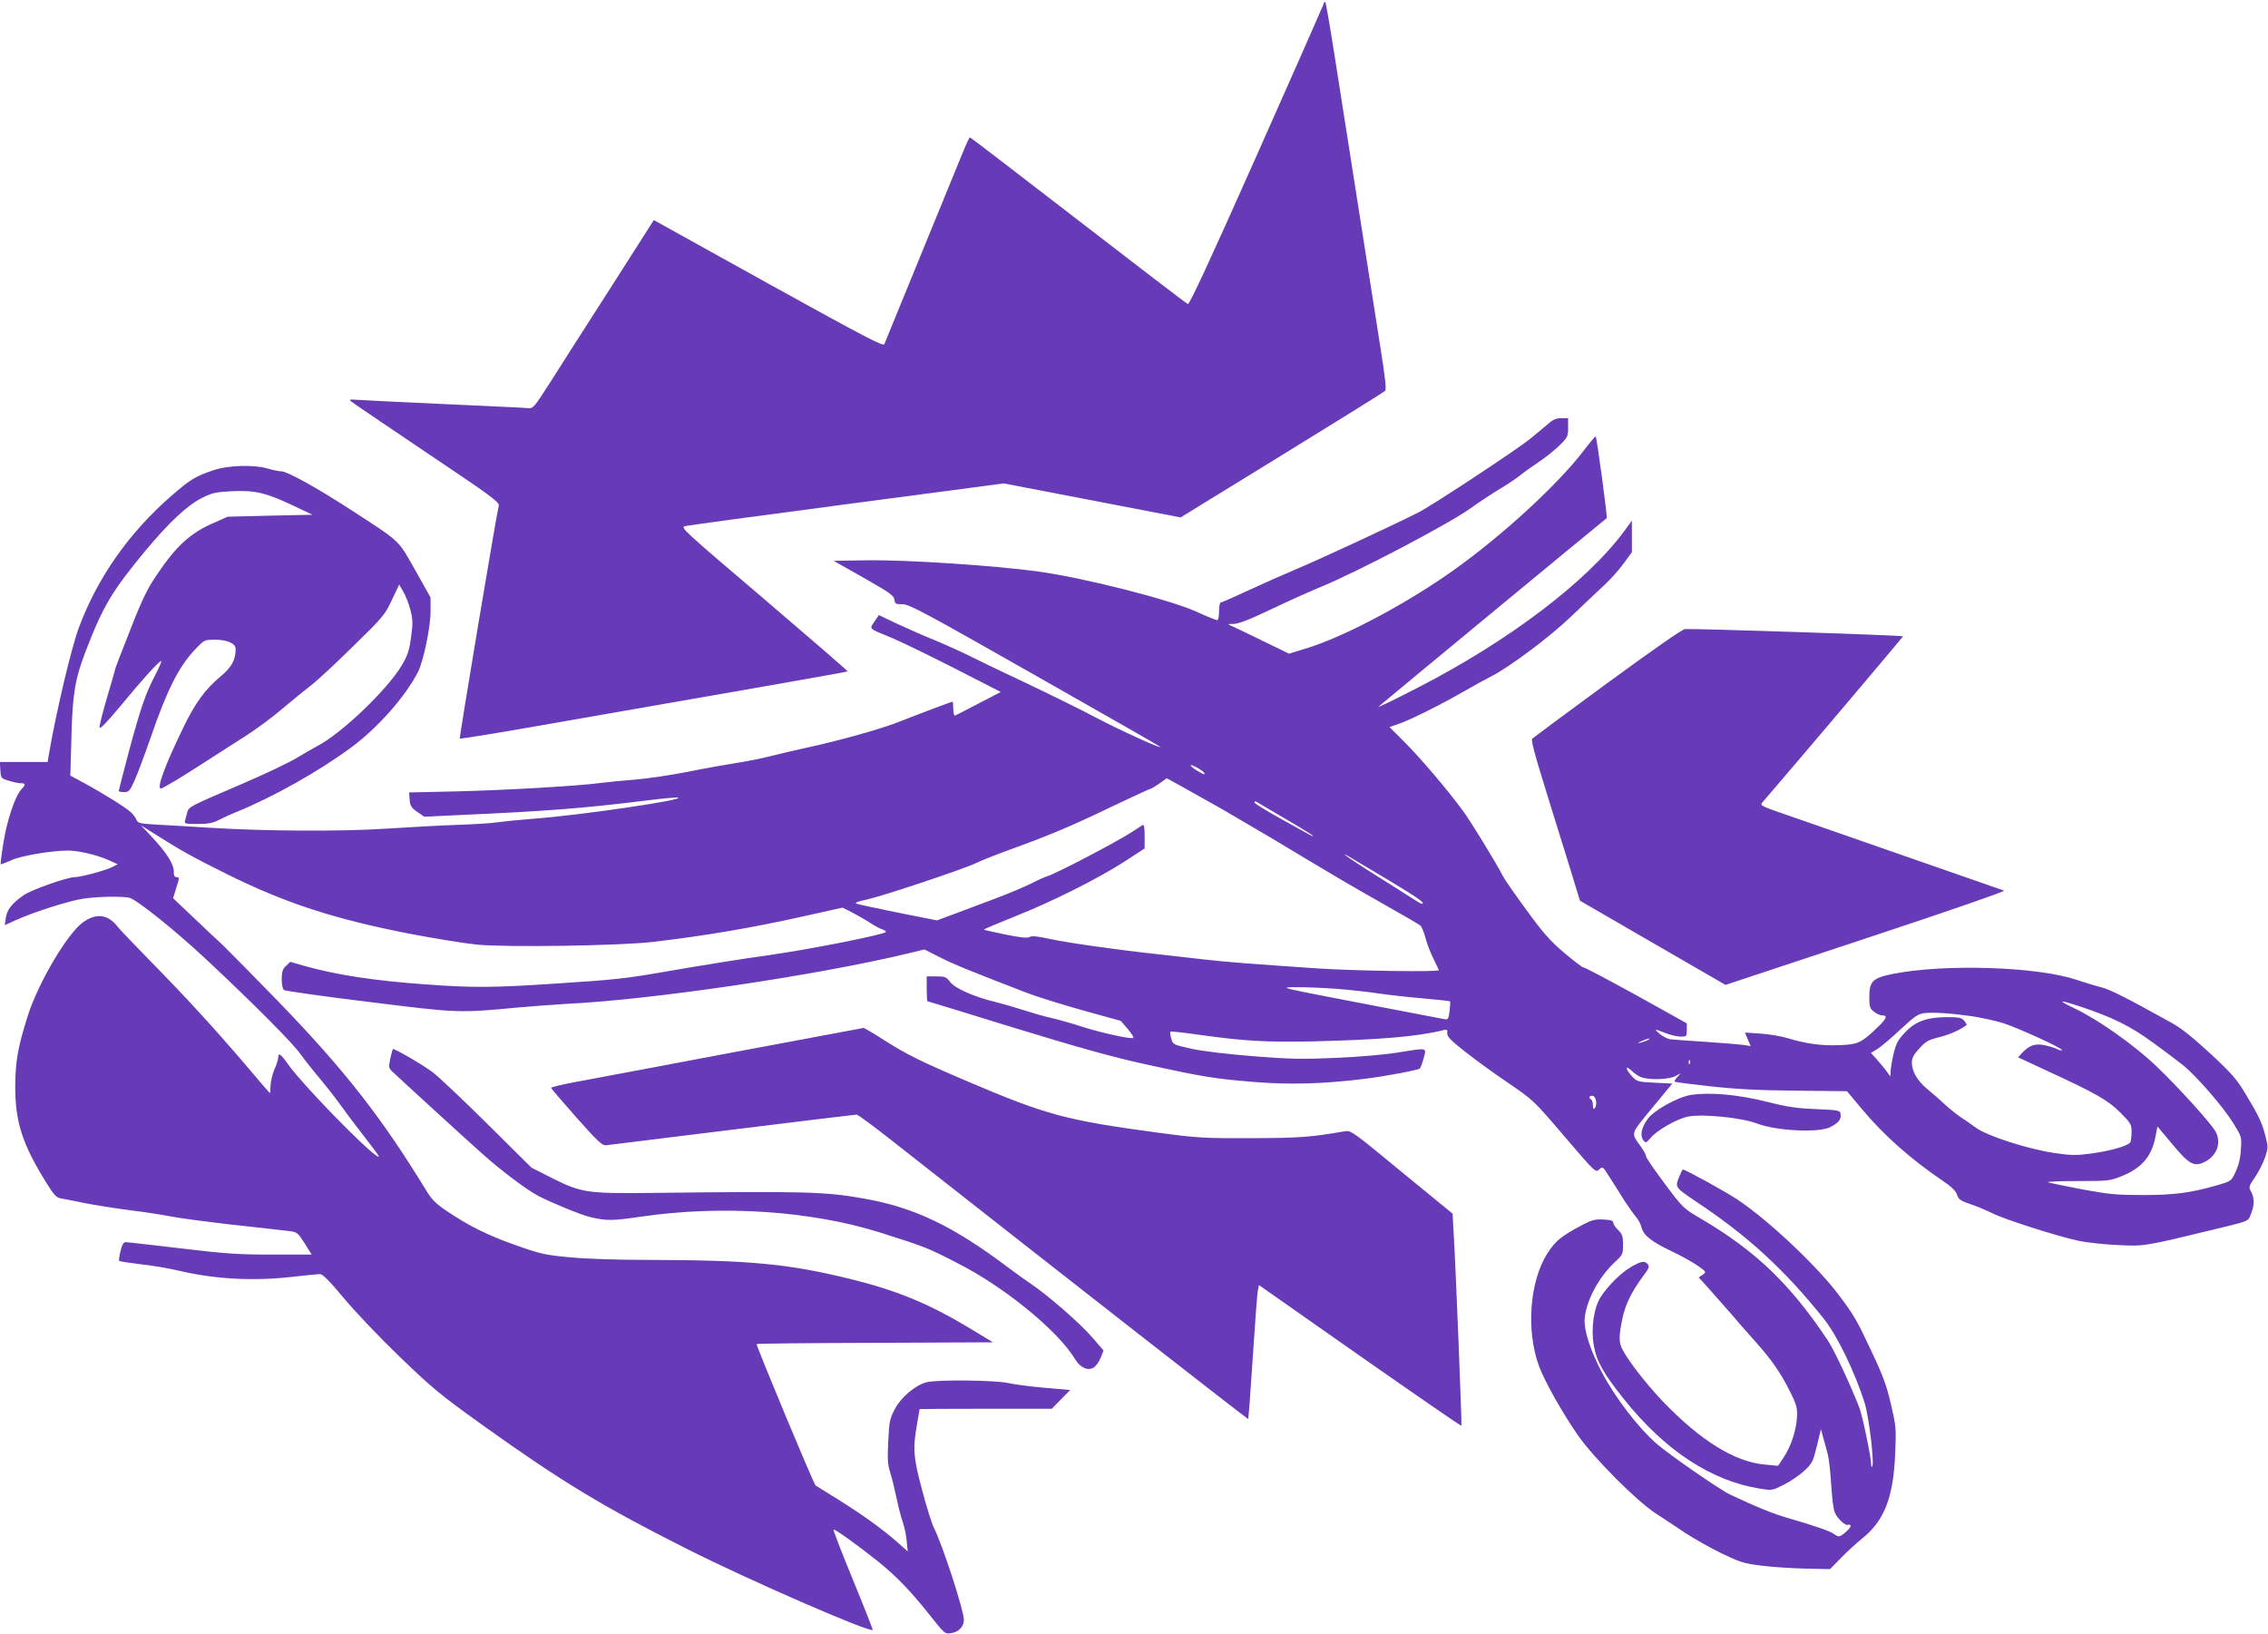
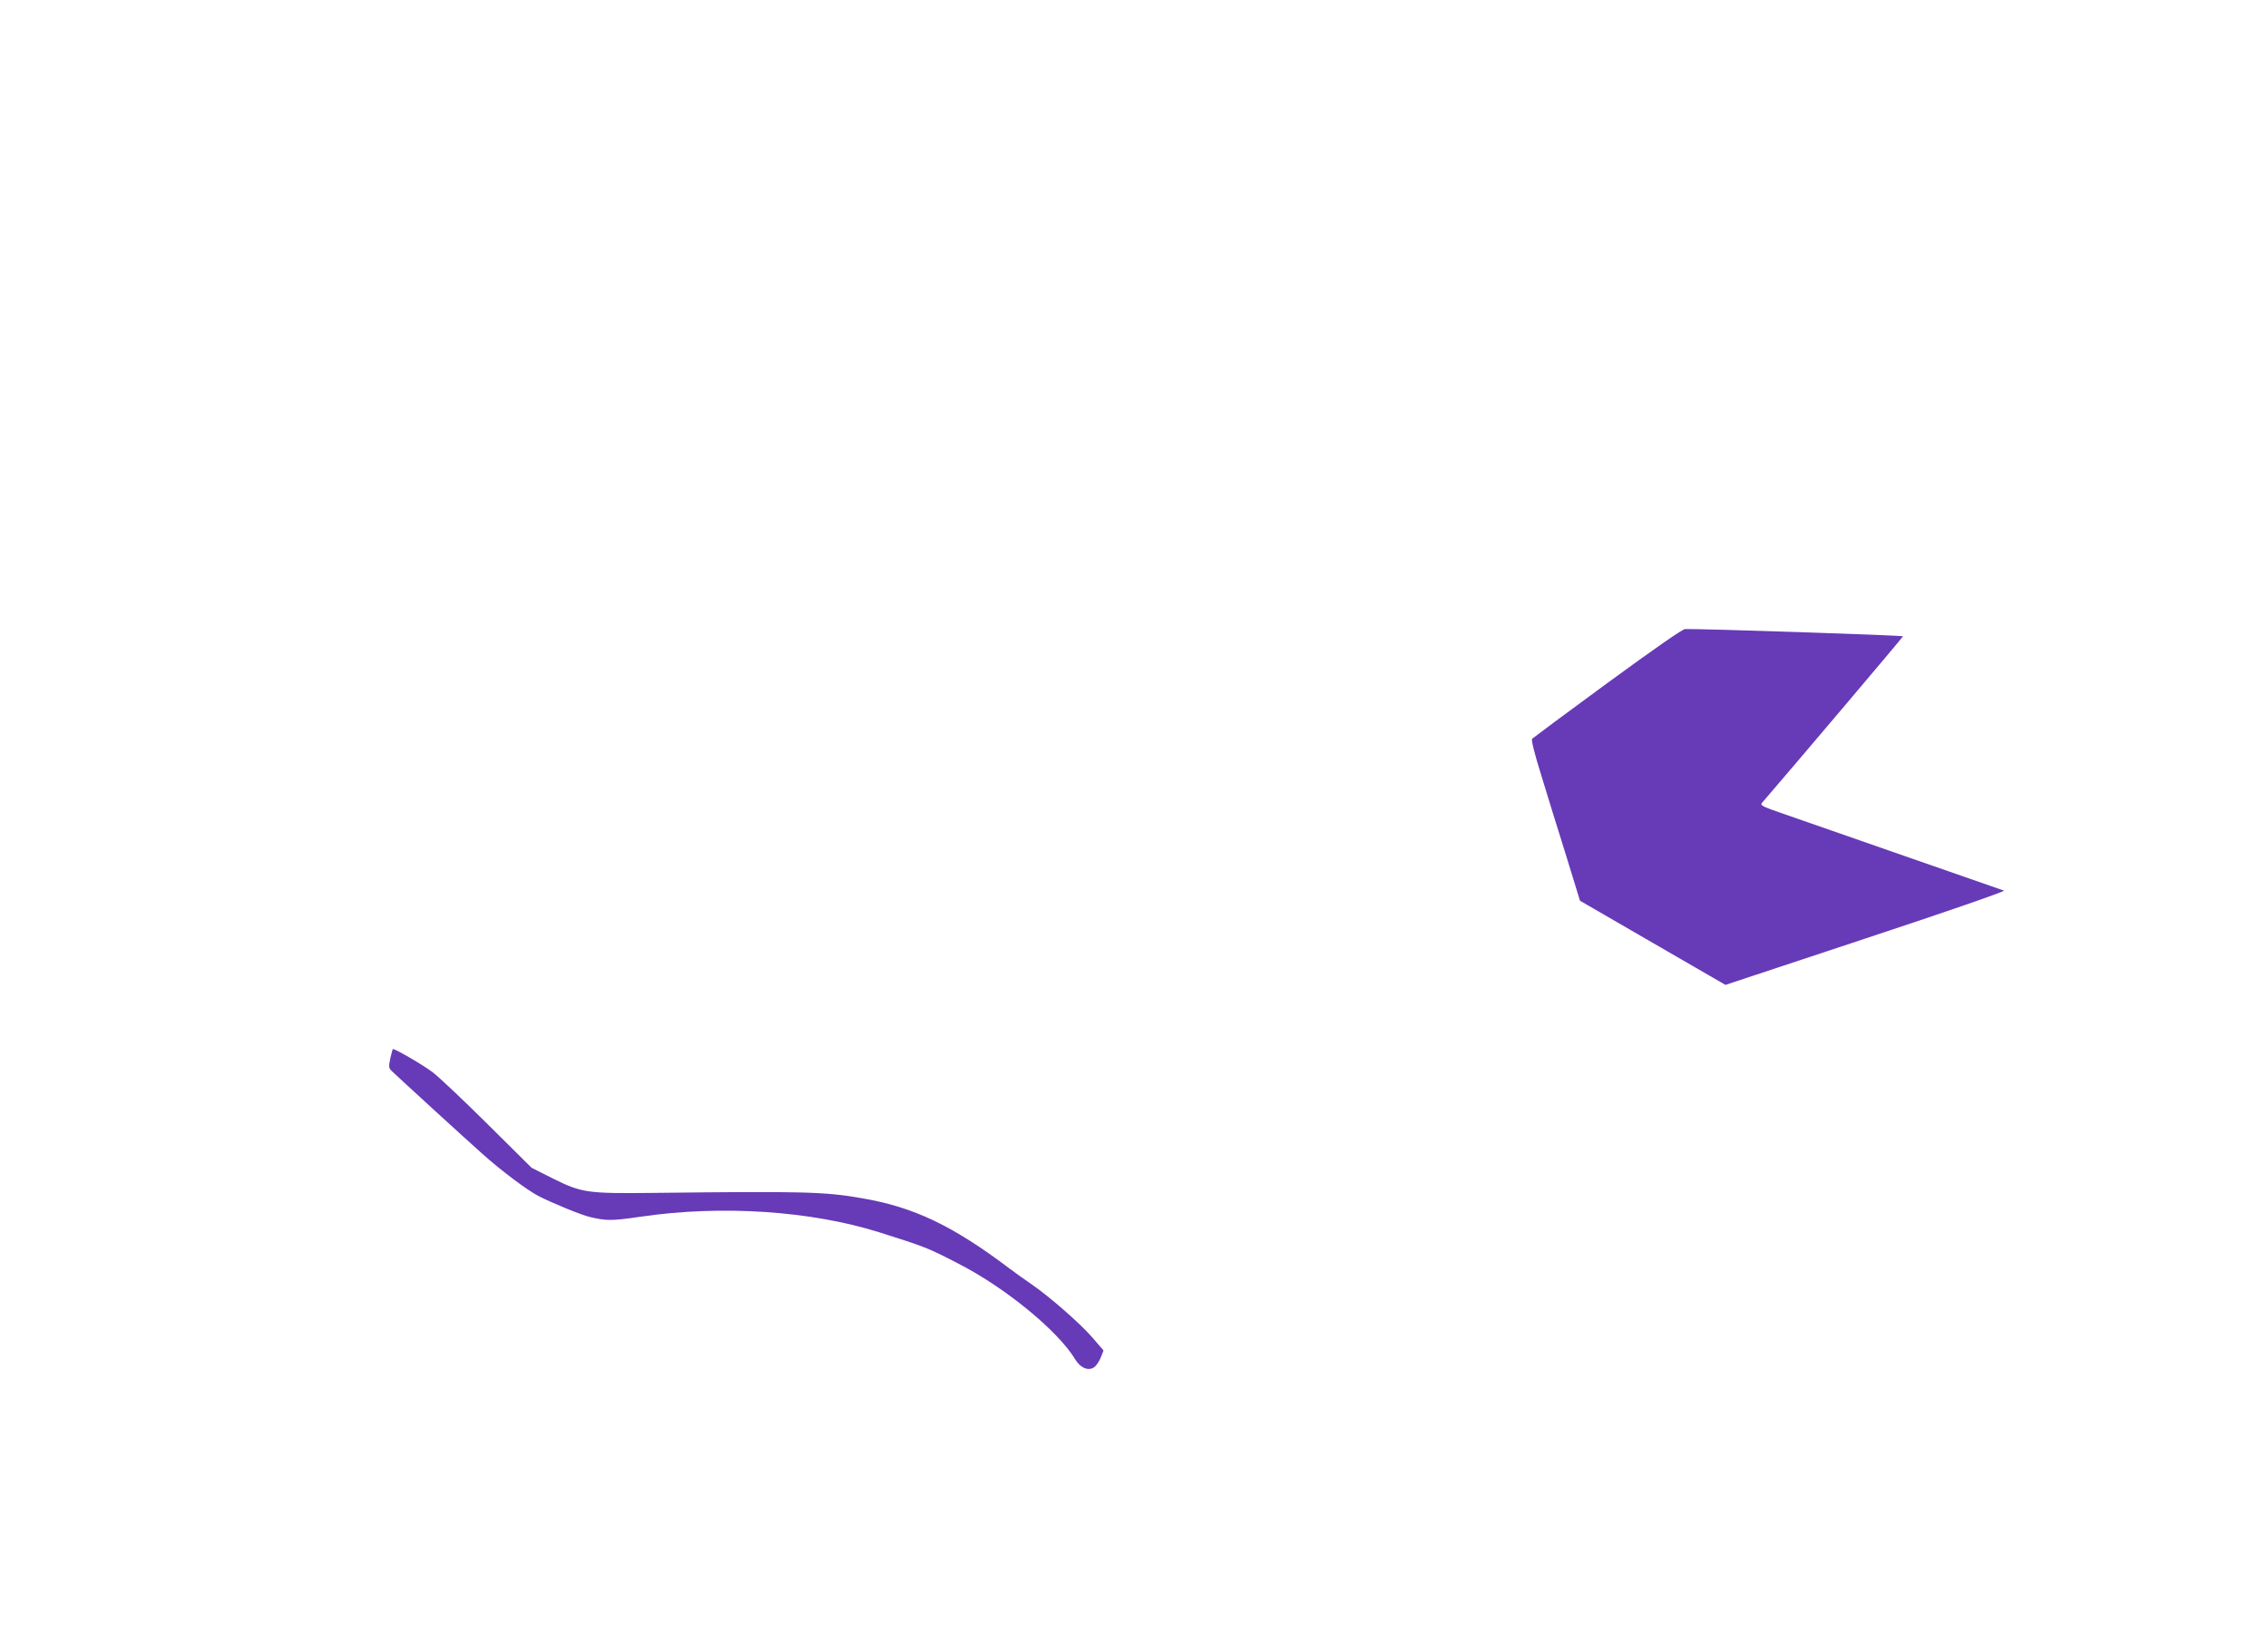
<svg xmlns="http://www.w3.org/2000/svg" version="1.0" width="1280pt" height="922pt" viewBox="0 0 1280 922" preserveAspectRatio="xMidYMid meet">
  <g transform="translate(0,922) scale(0.1,-0.1)" fill="#673ab7" stroke="none">
-     <path d="M7468 9192 c-3 -9 -173 -394 -378 -855 -265 -596 -377 -836 -386 -833 -8 3 -286 216 -619 473 -333 257 -608 468 -611 468 -3 0 -20 -36 -38 -80 -67 -162 -438 -1071 -445 -1087 -5 -15 -108 39 -654 341 l-647 359 -247 -387 c-136 -212 -289 -451 -340 -532 -91 -142 -94 -145 -125 -142 -18 2 -233 12 -478 23 -245 11 -465 22 -489 24 -35 3 -41 1 -30 -9 8 -7 200 -137 427 -290 363 -243 411 -279 407 -298 -17 -73 -224 -1311 -220 -1315 2 -2 163 23 357 57 1220 212 1829 319 1832 322 2 2 -211 186 -472 409 -455 387 -474 404 -446 411 16 4 427 60 914 124 l885 117 499 -96 499 -96 571 351 c314 193 576 356 583 363 8 8 2 70 -28 256 -50 316 -205 1304 -261 1662 -24 153 -46 278 -49 278 -4 0 -9 -8 -11 -18z" />
-     <path d="M8724 6817 c-27 -23 -69 -58 -94 -78 -81 -64 -557 -378 -627 -412 -159 -80 -568 -269 -683 -317 -69 -29 -191 -83 -273 -121 -81 -38 -152 -69 -157 -69 -6 0 -10 -22 -10 -50 0 -27 -4 -50 -10 -50 -5 0 -61 22 -122 50 -154 68 -626 188 -883 224 -242 34 -753 68 -980 64 l-180 -3 170 -96 c146 -83 170 -100 173 -123 3 -24 7 -26 46 -26 38 0 122 -45 745 -399 386 -219 705 -401 708 -405 19 -18 -212 86 -357 162 -91 48 -266 134 -390 193 -124 58 -265 126 -315 151 -49 25 -140 66 -202 92 -62 25 -160 68 -218 95 l-105 50 -25 -37 c-29 -43 -36 -37 99 -92 50 -21 209 -98 352 -171 l262 -134 -125 -65 c-68 -36 -128 -66 -133 -68 -6 -2 -10 15 -10 37 0 23 -2 41 -4 41 -7 0 -200 -73 -301 -113 -100 -40 -335 -106 -525 -147 -69 -15 -161 -37 -205 -48 -45 -12 -128 -28 -185 -37 -58 -9 -184 -31 -281 -51 -97 -19 -232 -39 -300 -44 -68 -5 -155 -14 -194 -19 -116 -16 -523 -40 -808 -47 l-268 -6 3 -41 c3 -35 9 -45 43 -69 l40 -27 210 10 c476 21 701 39 1030 80 94 12 179 20 190 18 54 -11 -552 -100 -810 -119 -77 -6 -169 -15 -205 -20 -36 -6 -139 -12 -230 -15 -91 -3 -268 -13 -395 -21 -252 -17 -691 -15 -1005 5 -96 6 -226 14 -288 17 -104 6 -114 8 -122 28 -4 11 -19 31 -32 43 -28 26 -163 110 -267 166 l-74 40 6 216 c6 241 20 330 81 487 97 253 148 338 335 564 138 165 236 257 321 300 57 29 76 33 170 38 130 6 192 -9 344 -81 l110 -52 -239 -5 -240 -6 -95 -42 c-117 -53 -199 -128 -301 -280 -58 -85 -85 -140 -154 -317 -47 -117 -85 -217 -85 -221 0 -4 -21 -77 -46 -161 -25 -84 -44 -160 -42 -169 2 -11 44 33 118 122 121 147 218 254 230 254 4 0 -10 -33 -31 -74 -57 -108 -83 -184 -150 -431 -32 -122 -59 -225 -59 -229 0 -3 13 -6 30 -6 27 0 33 6 59 65 17 36 57 145 91 242 94 273 160 403 254 501 49 51 51 52 109 52 68 0 117 -21 117 -51 0 -63 -22 -104 -87 -158 -84 -70 -143 -150 -208 -286 -106 -218 -152 -345 -127 -345 10 0 123 68 262 158 52 34 146 94 209 134 63 40 160 111 215 159 56 47 128 106 161 131 33 25 140 124 237 220 168 164 180 177 219 261 l42 88 23 -40 c13 -21 31 -67 40 -102 14 -54 15 -76 4 -154 -10 -75 -18 -101 -52 -159 -81 -137 -339 -384 -475 -455 -21 -11 -75 -42 -120 -69 -44 -27 -184 -93 -310 -147 -296 -127 -299 -128 -307 -162 -4 -15 -9 -36 -12 -45 -5 -16 3 -18 71 -18 61 0 85 5 125 25 27 14 71 34 97 44 203 82 464 229 648 365 147 109 304 286 374 424 31 61 71 253 71 342 l0 78 -87 155 c-99 175 -77 154 -363 340 -191 124 -359 217 -391 217 -14 0 -48 7 -75 15 -79 24 -226 20 -310 -9 -104 -35 -129 -51 -240 -147 -236 -206 -414 -459 -519 -741 -43 -117 -128 -475 -170 -720 l-6 -38 -135 0 -135 0 3 -46 c3 -46 4 -47 48 -60 25 -8 55 -14 68 -14 27 0 28 -8 3 -34 -35 -37 -81 -173 -101 -298 -11 -67 -18 -123 -16 -125 1 -2 28 8 59 22 56 26 222 54 319 55 60 0 160 -23 229 -53 l53 -24 -30 -16 c-38 -19 -178 -57 -213 -57 -41 0 -242 -71 -286 -101 -66 -45 -96 -83 -102 -128 l-6 -42 59 27 c106 48 308 112 387 123 86 12 207 14 256 5 40 -8 262 -186 439 -352 264 -247 484 -468 529 -532 26 -36 72 -94 103 -130 30 -36 80 -99 110 -140 29 -41 90 -122 135 -180 93 -120 105 -137 84 -125 -68 41 -425 408 -501 516 -44 62 -58 72 -58 40 0 -10 -9 -40 -21 -65 -11 -26 -21 -67 -22 -92 -1 -24 -3 -44 -3 -44 -1 0 -64 73 -140 163 -179 209 -327 371 -534 582 -92 94 -175 181 -186 195 -54 71 -122 79 -197 24 -89 -65 -253 -344 -311 -529 -55 -174 -69 -254 -70 -390 -1 -205 39 -331 177 -552 42 -68 56 -82 81 -86 17 -3 77 -14 132 -26 56 -11 173 -30 260 -41 88 -11 191 -27 229 -35 39 -8 189 -28 335 -45 146 -16 290 -32 321 -36 57 -6 57 -7 98 -70 l40 -64 -223 0 c-193 0 -263 5 -516 35 -161 19 -300 35 -310 35 -13 0 -21 -13 -30 -51 -7 -27 -10 -52 -7 -55 2 -2 58 -11 123 -19 66 -7 160 -23 209 -35 209 -49 422 -61 650 -35 72 8 139 15 151 15 15 0 54 -39 133 -134 61 -74 203 -223 316 -332 187 -180 228 -214 475 -391 441 -315 671 -454 1145 -693 344 -174 1035 -475 1050 -458 2 2 -48 129 -111 282 -63 153 -112 281 -110 284 6 6 131 -84 247 -176 107 -86 188 -170 296 -306 85 -107 86 -108 122 -102 42 6 71 37 71 75 -1 56 -121 424 -170 521 -11 22 -41 116 -65 208 -50 185 -54 237 -30 372 8 47 15 86 15 88 0 1 168 2 373 2 l373 0 52 53 52 53 -142 12 c-79 7 -172 19 -208 27 -78 17 -406 20 -463 4 -64 -18 -144 -86 -178 -153 -27 -52 -31 -70 -36 -180 -5 -98 -3 -132 10 -172 9 -27 25 -92 36 -144 11 -52 27 -115 36 -140 9 -25 19 -72 22 -105 l6 -60 -62 55 c-85 74 -192 151 -331 238 -63 39 -120 75 -127 79 -10 6 -333 782 -333 798 0 3 300 6 667 7 l667 3 -144 87 c-217 130 -398 205 -648 267 -358 89 -575 110 -1157 111 -176 0 -350 6 -442 15 -140 13 -164 19 -308 70 -157 56 -258 106 -390 195 -53 36 -79 62 -106 106 -251 412 -460 681 -835 1069 -144 148 -286 292 -315 320 -30 27 -105 98 -168 158 l-114 108 16 53 c21 64 21 66 2 66 -9 0 -14 9 -14 23 3 48 -37 112 -135 216 l-51 54 60 -38 c162 -103 236 -144 430 -240 325 -161 600 -251 1025 -334 140 -27 314 -55 385 -62 175 -16 799 -6 985 15 301 35 568 81 855 145 l220 49 50 -25 c27 -14 73 -40 101 -58 28 -18 60 -36 72 -39 12 -4 22 -11 22 -15 0 -13 -424 -98 -660 -131 -145 -20 -370 -56 -595 -95 -213 -37 -276 -44 -600 -65 -358 -24 -474 -25 -745 -5 -290 21 -497 52 -689 106 l-73 21 -24 -23 c-19 -18 -24 -33 -24 -75 0 -29 5 -56 13 -61 6 -5 222 -36 478 -67 512 -64 506 -63 849 -31 80 7 201 16 270 20 489 24 1417 162 1931 286 l86 21 89 -45 c80 -40 150 -69 479 -196 55 -22 199 -67 320 -101 l220 -61 39 -45 c21 -25 36 -48 32 -51 -9 -9 -172 26 -286 62 -58 19 -136 41 -175 50 -38 8 -110 29 -160 45 -49 16 -119 36 -155 45 -119 28 -230 77 -257 113 -23 29 -30 32 -79 32 l-54 0 0 -70 c0 -38 2 -70 4 -70 2 0 223 -68 492 -151 366 -112 552 -164 739 -205 329 -72 385 -81 615 -100 199 -16 386 -11 615 17 111 13 308 50 318 59 4 4 14 30 22 59 16 61 26 59 -155 30 -69 -11 -223 -24 -342 -29 -183 -8 -254 -7 -460 9 -150 12 -284 28 -351 42 -107 24 -107 24 -117 58 -5 19 -7 37 -5 39 3 3 74 -5 158 -17 260 -36 376 -43 641 -38 379 9 597 27 744 64 18 4 22 2 20 -17 -2 -19 17 -39 97 -102 55 -44 165 -124 245 -178 145 -99 145 -99 320 -304 173 -202 175 -204 195 -186 20 19 21 18 59 -43 22 -34 58 -91 80 -127 23 -35 53 -78 67 -95 15 -16 29 -44 33 -60 10 -45 54 -81 168 -135 57 -27 125 -65 151 -84 48 -34 48 -34 26 -50 l-22 -15 44 -48 c24 -27 79 -89 122 -138 42 -50 111 -128 153 -175 93 -104 142 -175 196 -282 36 -72 42 -91 40 -140 -3 -75 -33 -169 -74 -230 l-33 -50 -74 7 c-169 14 -365 136 -576 356 -94 99 -195 228 -229 295 -20 37 -20 76 0 171 16 80 52 153 117 241 33 43 37 55 27 67 -18 22 -36 19 -95 -15 -55 -32 -125 -100 -169 -166 -41 -62 -58 -179 -41 -277 16 -90 53 -156 172 -305 229 -286 488 -457 761 -502 73 -12 73 -12 139 21 36 18 88 53 115 78 46 43 50 52 72 141 l23 95 12 -45 c7 -25 19 -67 26 -95 7 -27 16 -106 20 -175 4 -68 12 -138 20 -155 13 -34 62 -78 75 -70 5 3 11 1 14 -4 7 -10 -49 -61 -66 -61 -6 0 -19 6 -27 13 -17 15 -123 51 -266 92 -81 24 -169 59 -321 131 -58 27 -344 225 -416 288 -102 89 -230 256 -305 397 -69 130 -107 248 -99 314 12 103 80 228 170 313 44 40 46 45 46 98 0 47 -4 59 -27 82 -16 15 -28 34 -28 42 0 11 -14 16 -56 18 -48 2 -65 -2 -123 -33 -116 -62 -147 -87 -192 -157 -102 -158 -122 -438 -48 -638 34 -90 132 -264 221 -392 88 -126 329 -368 438 -439 39 -25 113 -74 165 -109 52 -34 146 -87 208 -117 100 -48 124 -56 220 -68 59 -8 171 -15 248 -17 l142 -3 64 65 c35 36 87 83 114 105 128 101 180 233 190 483 6 139 5 154 -24 277 -24 105 -45 162 -108 295 -84 180 -100 207 -187 323 -122 162 -394 419 -569 536 -67 45 -296 171 -310 171 -3 0 -13 -20 -23 -45 -21 -56 -21 -56 99 -137 292 -194 498 -384 719 -660 75 -94 173 -295 230 -473 25 -79 57 -348 43 -362 -3 -4 -6 4 -6 17 0 36 -49 271 -66 315 -48 125 -143 328 -178 380 -212 319 -410 508 -719 689 -97 57 -100 60 -203 198 -57 76 -104 145 -104 152 0 7 -12 31 -27 52 -60 85 -65 67 61 221 l114 138 -100 5 c-97 5 -100 6 -129 38 -37 41 -38 64 -1 30 15 -15 40 -32 55 -37 44 -17 153 -13 190 5 l32 17 -19 -22 c-11 -11 -17 -23 -15 -25 2 -3 92 -14 199 -26 143 -16 272 -23 484 -25 l290 -3 87 -104 c121 -145 275 -281 454 -402 49 -33 73 -57 80 -78 9 -27 19 -34 75 -53 36 -12 92 -36 125 -52 70 -35 361 -128 485 -155 47 -10 146 -21 221 -24 148 -8 153 -7 524 83 228 55 211 48 229 93 20 50 20 87 1 124 -15 28 -14 31 23 85 21 31 46 81 56 111 17 52 17 60 2 117 -20 78 -38 116 -111 237 -51 85 -77 116 -200 230 -95 88 -166 145 -216 172 -255 142 -345 187 -395 201 -32 8 -97 28 -146 44 -221 74 -743 91 -1035 33 -114 -23 -133 -41 -133 -130 0 -56 3 -65 26 -83 15 -12 35 -21 45 -21 34 0 28 -17 -24 -67 -92 -88 -109 -97 -213 -101 -100 -5 -192 8 -294 39 -36 11 -105 23 -153 26 l-89 6 16 -38 16 -38 -47 7 c-27 3 -122 11 -213 17 -91 6 -177 12 -192 14 -14 1 -40 14 -58 28 -38 32 -35 33 30 7 28 -11 66 -20 85 -20 34 0 35 1 35 38 l0 37 -284 158 c-157 86 -290 157 -298 157 -7 0 -56 37 -110 83 -78 66 -119 112 -212 240 -64 87 -124 173 -132 190 -40 77 -181 308 -228 372 -85 116 -238 296 -329 387 l-85 85 52 18 c63 21 239 109 371 185 55 32 124 69 153 84 100 51 327 220 448 336 66 63 150 143 187 177 36 33 86 89 111 124 l46 63 0 89 0 89 -43 -59 c-210 -285 -653 -621 -1166 -884 -130 -67 -229 -115 -221 -107 11 11 1270 1051 1288 1064 5 3 -56 455 -62 461 -2 2 -33 -33 -67 -79 -147 -192 -454 -475 -734 -675 -258 -184 -606 -370 -817 -437 l-113 -35 -150 73 c-82 40 -161 78 -175 84 -24 10 -23 11 14 11 27 1 92 26 215 85 97 46 219 101 271 122 210 86 730 359 850 446 47 34 119 81 160 106 41 24 93 59 115 76 22 18 69 52 105 76 36 23 89 66 118 93 50 49 52 54 52 104 l0 53 -39 0 c-31 0 -48 -8 -87 -43z m-1928 -1958 c8 -14 -2 -11 -40 12 -20 12 -36 25 -36 30 0 9 67 -28 76 -42z m99 -204 c88 -51 216 -126 285 -167 317 -191 449 -269 630 -371 107 -60 201 -115 207 -121 7 -7 20 -37 28 -69 8 -31 28 -84 45 -117 16 -33 30 -62 30 -65 0 -11 -476 -4 -685 10 -398 27 -498 35 -635 50 -74 8 -193 22 -265 30 -225 24 -506 64 -609 86 -72 16 -104 19 -116 11 -12 -7 -50 -3 -135 14 -65 13 -120 26 -122 28 -2 2 74 34 169 72 213 84 476 216 626 313 l112 73 0 69 c0 54 -3 68 -13 62 -7 -4 -30 -20 -52 -34 -90 -59 -434 -239 -485 -254 -14 -4 -56 -23 -95 -43 -38 -19 -122 -54 -185 -78 -63 -24 -166 -62 -229 -86 l-113 -42 -217 43 c-119 24 -225 47 -236 51 -14 5 2 12 59 24 94 21 557 176 616 206 24 12 111 47 194 77 224 81 349 134 577 244 114 54 211 99 215 99 5 1 27 14 49 30 l40 28 75 -41 c41 -23 147 -82 235 -132z m358 -55 c86 -50 157 -94 157 -97 0 -2 -3 -2 -7 0 -5 2 -79 44 -165 91 -87 48 -158 92 -158 97 0 6 3 8 8 6 4 -2 78 -46 165 -97z m580 -345 c172 -103 217 -135 190 -135 -4 0 -41 22 -82 49 -42 27 -130 83 -196 124 -113 71 -199 131 -135 95 14 -8 114 -68 223 -133z m-292 -615 c73 -6 180 -17 236 -26 55 -8 169 -21 252 -28 83 -7 153 -15 155 -17 2 -2 0 -26 -3 -54 -5 -43 -9 -50 -26 -47 -11 2 -227 43 -480 92 -456 88 -459 88 -364 89 52 1 156 -4 230 -9z m4196 -99 c186 -62 284 -110 413 -204 69 -50 147 -109 174 -131 75 -62 222 -231 278 -321 49 -79 50 -80 45 -151 -2 -46 -12 -88 -29 -125 -25 -54 -25 -54 -99 -76 -151 -44 -246 -57 -424 -57 -150 0 -190 4 -343 32 -95 18 -182 36 -192 40 -10 4 63 7 163 7 177 0 184 1 252 28 111 45 167 109 189 218 l12 62 85 -101 c96 -116 124 -130 187 -96 65 35 89 106 57 167 -23 44 -212 253 -337 372 -125 119 -329 263 -463 326 -96 46 -86 49 32 10z m-607 -56 c52 -8 131 -25 176 -39 87 -28 340 -144 331 -152 -3 -3 -14 -1 -25 5 -11 6 -43 16 -70 22 -56 12 -88 1 -130 -43 l-22 -25 157 -73 c282 -130 349 -168 419 -238 59 -59 64 -68 64 -107 0 -24 -3 -50 -6 -59 -8 -21 -107 -50 -224 -66 -84 -11 -110 -11 -210 4 -150 23 -373 95 -437 141 -26 19 -66 47 -88 61 -22 15 -60 45 -85 68 -25 24 -69 62 -98 86 -59 48 -92 102 -92 154 0 26 10 45 43 80 36 40 51 48 112 63 56 13 126 45 154 69 2 2 -4 13 -14 24 -15 17 -30 20 -99 20 -114 -1 -178 -25 -237 -89 -39 -42 -49 -61 -63 -122 -9 -39 -16 -83 -16 -98 l-1 -26 -22 30 c-12 17 -37 46 -55 67 l-33 36 36 22 c20 12 79 62 131 111 83 77 101 88 137 92 54 5 148 -1 267 -18z m-1830 -134 c-8 -5 -26 -11 -40 -15 -21 -5 -20 -3 5 9 32 15 60 20 35 6z m237 -133 c-3 -8 -6 -5 -6 6 -1 11 2 17 5 13 3 -3 4 -12 1 -19z m-529 -213 c2 -15 -1 -32 -7 -38 -8 -8 -11 -3 -11 15 0 15 -4 30 -10 33 -16 10 -11 23 8 21 10 -2 18 -13 20 -31z" />
    <path d="M9071 5365 c-228 -167 -419 -309 -424 -314 -6 -6 12 -80 52 -208 33 -109 96 -312 140 -452 l78 -254 411 -238 410 -237 794 263 c436 144 786 265 778 269 -15 5 -934 325 -1232 429 -131 45 -146 52 -134 66 183 212 796 936 796 940 0 6 -1160 44 -1230 41 -16 -1 -175 -112 -439 -305z" />
-     <path d="M4130 3280 c-404 -76 -799 -151 -877 -165 -79 -15 -143 -30 -143 -34 0 -3 64 -78 142 -166 120 -135 146 -160 168 -158 14 2 335 41 714 88 378 47 694 85 701 85 6 0 88 -60 181 -133 1065 -837 2026 -1588 2029 -1585 1 1 13 156 25 343 12 187 25 356 28 376 l7 37 569 -399 c313 -219 571 -397 574 -395 3 4 -31 872 -44 1089 l-6 108 -287 235 c-276 228 -287 236 -321 230 -189 -33 -250 -38 -525 -39 -273 -1 -304 1 -530 31 -519 70 -628 99 -1074 289 -263 112 -345 153 -468 231 -62 40 -116 72 -120 71 -4 -1 -339 -63 -743 -139z" />
    <path d="M2203 3248 c-10 -49 -10 -55 10 -74 33 -32 424 -390 509 -465 107 -96 254 -206 318 -239 83 -42 239 -106 290 -118 92 -22 123 -22 287 2 458 67 960 33 1348 -89 256 -81 272 -87 442 -175 265 -135 565 -381 661 -541 29 -48 73 -67 105 -46 13 8 30 33 39 55 l16 41 -63 73 c-67 78 -243 232 -344 301 -34 23 -87 61 -119 85 -324 245 -544 350 -837 400 -211 37 -326 40 -1185 30 -367 -4 -398 1 -561 82 l-119 60 -248 246 c-136 135 -276 267 -310 293 -53 40 -209 131 -224 131 -2 0 -9 -24 -15 -52z" />
-     <path d="M9543 3041 c-75 -12 -211 -88 -245 -137 -35 -49 -43 -93 -24 -118 15 -18 16 -17 42 13 36 43 148 107 211 120 79 16 302 -6 388 -39 110 -42 348 -54 414 -21 48 25 63 44 59 73 -3 22 -7 23 -138 29 -109 4 -163 12 -285 43 -161 40 -318 53 -422 37z" />
  </g>
</svg>